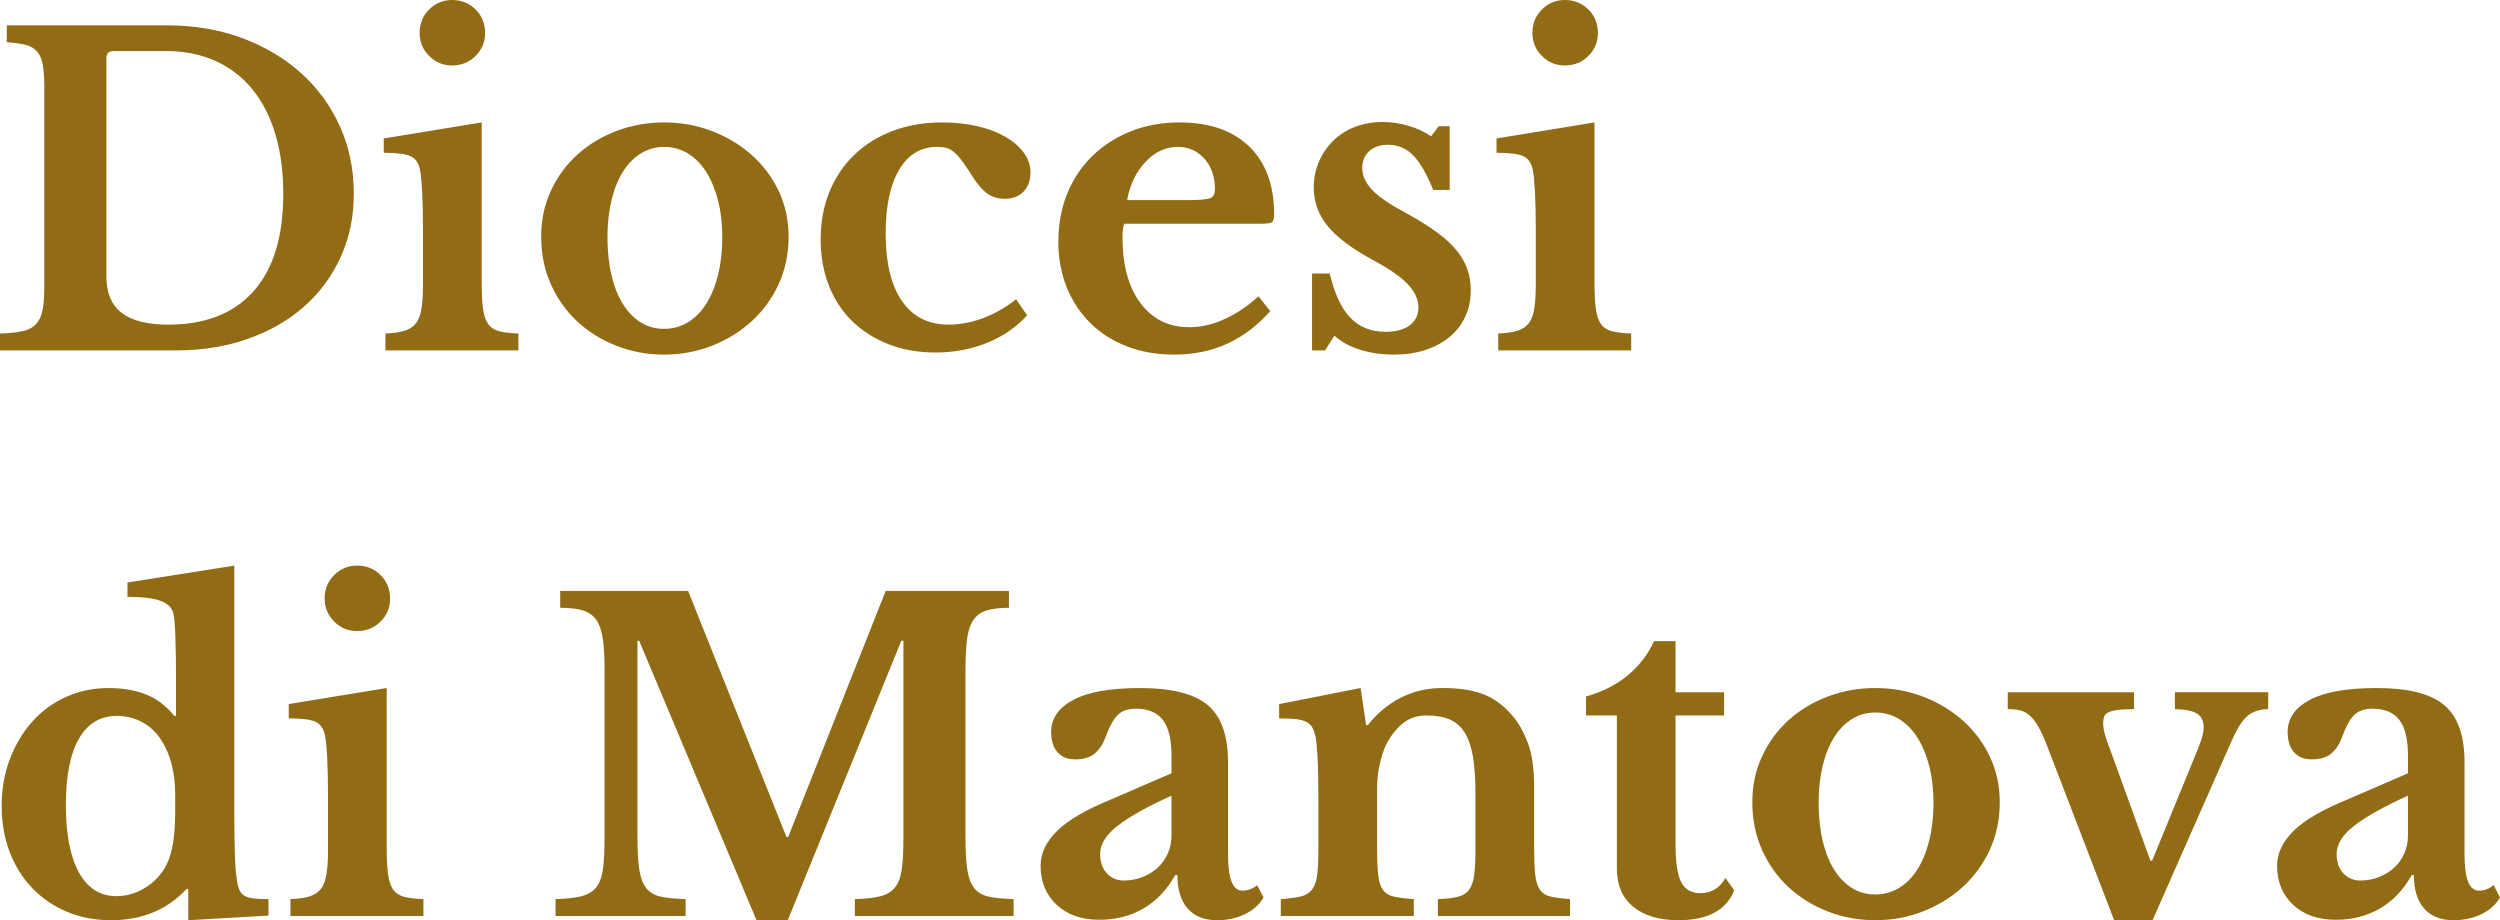
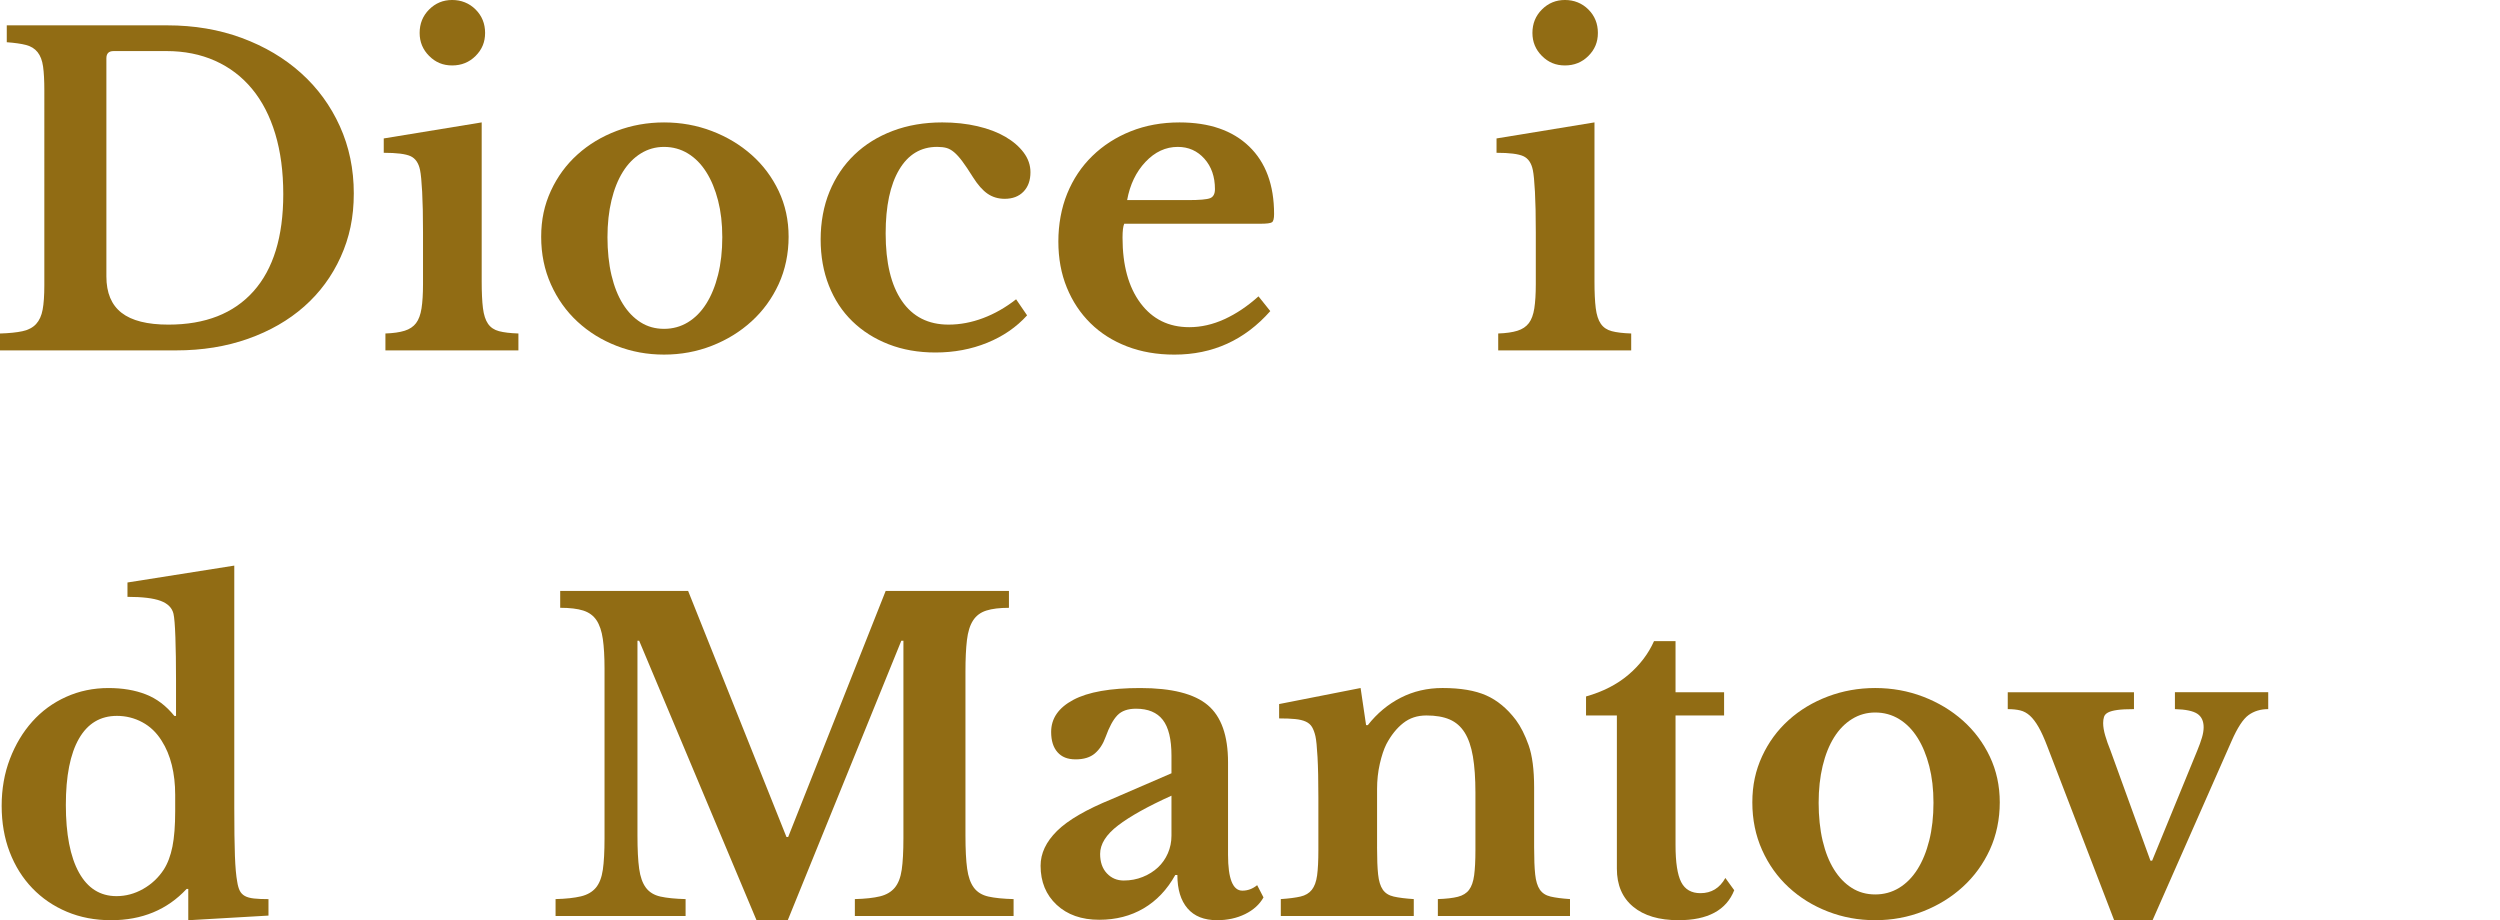
<svg xmlns="http://www.w3.org/2000/svg" id="Livello_1" viewBox="0 0 1533.78 564.56">
  <defs>
    <style>.cls-1{fill:#916c14;stroke-width:0px;}</style>
  </defs>
  <path class="cls-1" d="m0,214.97v-10.36c5.7-.17,10.32-.65,13.86-1.42,3.54-.78,6.3-2.24,8.29-4.4,1.98-2.16,3.32-5.09,4.01-8.81.69-3.71,1.04-8.68,1.04-14.89V55.43c0-6.04-.26-10.92-.78-14.63-.52-3.71-1.64-6.64-3.37-8.81-1.73-2.16-4.1-3.63-7.12-4.4-3.02-.78-6.95-1.33-11.78-1.68v-10.36h98.42c16.58,0,31.86,2.59,45.84,7.77,13.99,5.18,26.07,12.35,36.26,21.5,10.19,9.15,18.13,20.03,23.83,32.63,5.7,12.61,8.55,26.33,8.55,41.18s-2.68,27.15-8.03,38.98c-5.35,11.83-12.82,21.97-22.4,30.43-9.58,8.46-21.07,15.07-34.45,19.81-13.38,4.75-28.1,7.12-44.16,7.12H0ZM69.67,31.34c-2.94,0-4.4,1.47-4.4,4.4v133.9c0,10.02,3.11,17.44,9.32,22.27,6.22,4.84,15.8,7.25,28.75,7.25,22.62,0,40.02-6.82,52.19-20.46,12.17-13.64,18.26-33.5,18.26-59.57,0-13.81-1.64-26.16-4.92-37.04-3.28-10.88-8.03-20.07-14.25-27.58-6.22-7.51-13.77-13.25-22.66-17.22-8.9-3.97-18.87-5.96-29.91-5.96h-32.38Z" />
  <path class="cls-1" d="m295.52,172.49c0,6.91.26,12.43.78,16.58.52,4.14,1.55,7.34,3.11,9.58,1.55,2.25,3.8,3.76,6.73,4.53,2.93.78,6.9,1.25,11.91,1.42v10.36h-81.59v-10.36c4.83-.17,8.76-.73,11.79-1.68,3.02-.95,5.35-2.5,6.99-4.66,1.64-2.16,2.76-5.18,3.37-9.07.6-3.88.91-8.85.91-14.89v-31.86c0-10.01-.17-18.26-.52-24.74-.35-6.47-.78-10.92-1.29-13.34-.87-4.31-2.81-7.16-5.83-8.55-3.02-1.38-8.51-2.07-16.45-2.07v-8.81l60.09-9.84v97.38Zm-38.07-152.29c0-5.7,1.94-10.49,5.83-14.38s8.59-5.83,14.12-5.83,10.49,1.94,14.38,5.83,5.83,8.68,5.83,14.38-1.94,10.23-5.83,14.12-8.68,5.83-14.38,5.83-10.23-1.94-14.12-5.83-5.83-8.59-5.83-14.12Z" />
  <path class="cls-1" d="m407.4,75.11c10.36,0,20.16,1.77,29.4,5.31,9.24,3.54,17.35,8.42,24.35,14.63s12.52,13.6,16.58,22.14c4.06,8.55,6.09,17.92,6.09,28.1s-2.03,20.2-6.09,29.01c-4.06,8.81-9.58,16.41-16.58,22.79-6.99,6.39-15.11,11.4-24.35,15.02-9.24,3.63-19.04,5.44-29.4,5.44s-19.86-1.77-29.01-5.31c-9.15-3.54-17.18-8.5-24.09-14.89-6.91-6.39-12.35-14.03-16.32-22.92-3.97-8.89-5.96-18.6-5.96-29.14s1.98-19.59,5.96-28.23c3.97-8.63,9.41-16.06,16.32-22.27,6.9-6.22,14.93-11.05,24.09-14.5,9.15-3.45,18.82-5.18,29.01-5.18Zm0,15.02c-5.18,0-9.93,1.34-14.25,4.01-4.32,2.68-7.99,6.43-11.01,11.27-3.02,4.84-5.35,10.66-6.99,17.48-1.64,6.82-2.46,14.37-2.46,22.66s.82,16.41,2.46,23.31c1.64,6.91,3.97,12.78,6.99,17.61,3.02,4.84,6.64,8.59,10.88,11.27,4.23,2.68,9.02,4.01,14.37,4.01s10.23-1.34,14.63-4.01c4.4-2.67,8.16-6.47,11.27-11.4,3.11-4.92,5.52-10.83,7.25-17.74,1.72-6.9,2.59-14.59,2.59-23.05s-.87-15.8-2.59-22.53c-1.73-6.73-4.14-12.56-7.25-17.48-3.11-4.92-6.86-8.72-11.27-11.4-4.4-2.67-9.28-4.01-14.63-4.01Z" />
  <path class="cls-1" d="m630.14,193.47c-6.56,7.25-14.72,12.87-24.48,16.83-9.76,3.97-20.33,5.96-31.73,5.96-10.53,0-20.12-1.68-28.75-5.05-8.63-3.37-16.06-8.07-22.27-14.12-6.22-6.04-11.01-13.34-14.38-21.89-3.37-8.55-5.05-18-5.05-28.36s1.81-20.46,5.44-29.27c3.63-8.81,8.72-16.36,15.28-22.66,6.56-6.3,14.42-11.18,23.57-14.63,9.15-3.45,19.25-5.18,30.3-5.18,7.77,0,14.98.78,21.63,2.33,6.65,1.55,12.34,3.71,17.09,6.48,4.75,2.76,8.5,6,11.27,9.71,2.76,3.71,4.14,7.73,4.14,12.04,0,5.01-1.43,8.98-4.27,11.91-2.85,2.94-6.69,4.4-11.53,4.4-3.97,0-7.47-1.04-10.49-3.11-3.02-2.07-6-5.44-8.94-10.1-2.59-4.14-4.79-7.42-6.6-9.84-1.81-2.42-3.5-4.27-5.05-5.57s-3.11-2.16-4.66-2.59c-1.55-.43-3.46-.65-5.7-.65-10.02,0-17.79,4.66-23.31,13.99-5.53,9.32-8.29,22.36-8.29,39.11,0,17.96,3.32,31.77,9.97,41.44,6.65,9.67,16.19,14.5,28.62,14.5,7.08,0,14.16-1.34,21.24-4.01,7.08-2.67,13.81-6.52,20.2-11.53l6.73,9.84Z" />
  <path class="cls-1" d="m779.32,190.88c-15.71,17.79-35.31,26.68-58.79,26.68-10.71,0-20.42-1.68-29.14-5.05-8.72-3.37-16.19-8.11-22.4-14.24-6.21-6.13-11.05-13.42-14.5-21.89-3.46-8.46-5.18-17.87-5.18-28.23s1.81-20.5,5.44-29.4c3.63-8.89,8.76-16.58,15.41-23.05,6.64-6.47,14.5-11.53,23.57-15.15s19.04-5.44,29.91-5.44c18.3,0,32.54,4.92,42.74,14.76,10.19,9.84,15.28,23.66,15.28,41.44,0,2.76-.43,4.45-1.29,5.05-.87.61-3.28.91-7.25.91h-83.4c-.69,1.55-1.04,4.4-1.04,8.55,0,16.92,3.67,30.3,11.01,40.15,7.34,9.84,17.31,14.76,29.92,14.76,7.25,0,14.46-1.64,21.63-4.92,7.16-3.28,14.12-7.94,20.85-13.99l7.25,9.07Zm-50.25-68.12c6.9,0,11.35-.39,13.34-1.17,1.98-.78,2.98-2.63,2.98-5.57,0-7.6-2.16-13.81-6.48-18.65-4.32-4.83-9.76-7.25-16.32-7.25-7.43,0-14.03,3.07-19.81,9.19-5.79,6.13-9.54,13.95-11.27,23.44h37.55Z" />
-   <path class="cls-1" d="m812.99,214.97h-8.03v-47.14h10.88c2.93,12.43,7.16,21.5,12.69,27.19,5.52,5.7,12.69,8.55,21.5,8.55,6.39,0,11.35-1.33,14.89-4.01,3.54-2.68,5.31-6.35,5.31-11.01s-2.16-9.54-6.48-14.12c-4.32-4.57-11.31-9.45-20.98-14.63-13.12-7.08-22.53-14.12-28.23-21.11-5.7-6.99-8.55-14.89-8.55-23.7,0-5.7,1.08-11.01,3.24-15.93,2.16-4.92,5.09-9.19,8.81-12.82,3.71-3.63,8.16-6.43,13.34-8.42,5.18-1.98,10.79-2.98,16.83-2.98,5.35,0,10.66.78,15.93,2.33,5.26,1.55,9.88,3.71,13.86,6.47l4.66-6.22h6.73v39.11h-10.1c-3.97-9.84-8.07-16.92-12.3-21.24-4.23-4.31-9.37-6.47-15.41-6.47-4.84,0-8.68,1.29-11.53,3.88s-4.27,6.05-4.27,10.36c0,4.84,2.11,9.41,6.35,13.73,4.23,4.32,11.27,9.07,21.11,14.25,6.9,3.8,12.86,7.51,17.87,11.14,5.01,3.63,9.07,7.3,12.17,11.01,3.11,3.71,5.39,7.6,6.86,11.66,1.46,4.06,2.2,8.42,2.2,13.08,0,6.05-1.12,11.49-3.37,16.32-2.25,4.84-5.44,8.98-9.58,12.43-4.14,3.46-9.11,6.13-14.89,8.03-5.79,1.9-12.22,2.85-19.3,2.85-7.43,0-14.33-1-20.72-2.98-6.39-1.98-11.66-4.88-15.8-8.68l-5.7,9.07Z" />
  <path class="cls-1" d="m978.23,172.49c0,6.91.26,12.43.78,16.58.52,4.14,1.55,7.34,3.11,9.58,1.55,2.25,3.8,3.76,6.73,4.53,2.93.78,6.9,1.25,11.91,1.42v10.36h-81.59v-10.36c4.83-.17,8.76-.73,11.79-1.68,3.02-.95,5.35-2.5,6.99-4.66,1.64-2.16,2.76-5.18,3.37-9.07.6-3.88.91-8.85.91-14.89v-31.86c0-10.01-.17-18.26-.52-24.74-.35-6.47-.78-10.92-1.29-13.34-.87-4.31-2.81-7.16-5.83-8.55-3.02-1.38-8.51-2.07-16.45-2.07v-8.81l60.09-9.84v97.38Zm-38.07-152.29c0-5.7,1.94-10.49,5.83-14.38s8.59-5.83,14.12-5.83,10.49,1.94,14.38,5.83,5.83,8.68,5.83,14.38-1.94,10.23-5.83,14.12-8.68,5.83-14.38,5.83-10.23-1.94-14.12-5.83-5.83-8.59-5.83-14.12Z" />
  <path class="cls-1" d="m115.51,545.39h-1.04c-11.91,12.78-27.37,19.17-46.36,19.17-9.84,0-18.87-1.73-27.07-5.18-8.2-3.45-15.28-8.29-21.24-14.5s-10.58-13.6-13.86-22.14c-3.28-8.55-4.92-18-4.92-28.36s1.68-19.94,5.05-28.75c3.37-8.81,7.94-16.45,13.73-22.92,5.78-6.47,12.69-11.53,20.72-15.15,8.03-3.63,16.71-5.44,26.03-5.44,8.63,0,16.27,1.29,22.92,3.89,6.65,2.59,12.47,6.99,17.48,13.21h1.04v-22.02c0-10.19-.13-18.95-.39-26.29-.26-7.34-.65-12.13-1.17-14.38-.87-3.63-3.5-6.26-7.9-7.9-4.4-1.64-11.18-2.46-20.33-2.46v-8.81l65.53-10.36v148.15c0,12.95.13,22.92.39,29.92.26,6.99.73,12.3,1.42,15.93.34,2.25.86,4.06,1.55,5.44.69,1.38,1.72,2.46,3.11,3.24,1.38.78,3.24,1.29,5.57,1.55,2.33.26,5.31.39,8.94.39v10.1l-49.21,2.85v-19.17Zm-8.03-57.76c0-6.56-.69-12.65-2.07-18.26-1.38-5.61-3.46-10.57-6.22-14.89-3.11-5.01-7.08-8.81-11.91-11.4-4.84-2.59-10.02-3.88-15.54-3.88-10.19,0-17.96,4.66-23.31,13.99-5.35,9.32-8.03,22.88-8.03,40.66s2.67,31.77,8.03,41.44c5.35,9.67,13.04,14.5,23.05,14.5,5.7,0,11.14-1.46,16.32-4.4,5.18-2.93,9.41-6.9,12.69-11.91,2.42-3.8,4.18-8.5,5.31-14.12,1.12-5.61,1.68-12.82,1.68-21.63v-10.1Z" />
-   <path class="cls-1" d="m237.24,519.49c0,6.91.26,12.43.78,16.58.52,4.14,1.55,7.34,3.11,9.58,1.55,2.25,3.8,3.76,6.73,4.53,2.93.78,6.9,1.25,11.91,1.42v10.36h-81.58v-10.36c4.83-.17,8.76-.73,11.78-1.68,3.02-.95,5.35-2.5,6.99-4.66,1.64-2.16,2.76-5.18,3.37-9.07.6-3.88.91-8.85.91-14.89v-31.86c0-10.01-.17-18.26-.52-24.74-.35-6.47-.78-10.92-1.29-13.34-.87-4.31-2.81-7.16-5.83-8.55-3.02-1.38-8.51-2.07-16.45-2.07v-8.81l60.09-9.84v97.38Zm-38.07-152.29c0-5.7,1.94-10.49,5.83-14.38,3.89-3.88,8.59-5.83,14.12-5.83s10.49,1.94,14.37,5.83c3.88,3.88,5.83,8.68,5.83,14.38s-1.94,10.23-5.83,14.12c-3.89,3.88-8.68,5.83-14.37,5.83s-10.23-1.94-14.12-5.83c-3.88-3.88-5.83-8.59-5.83-14.12Z" />
  <path class="cls-1" d="m483.54,513.54l59.83-151h75.63v10.36c-5.7,0-10.32.56-13.86,1.68-3.54,1.12-6.26,3.15-8.16,6.09-1.9,2.94-3.15,6.95-3.75,12.04-.61,5.1-.91,11.53-.91,19.3v100.49c0,8.64.34,15.46,1.04,20.46.69,5.01,2.07,8.89,4.14,11.66,2.07,2.76,5.05,4.58,8.94,5.44,3.88.87,9.02,1.38,15.41,1.55v10.36h-97.38v-10.36c6.39-.17,11.53-.73,15.41-1.68,3.88-.95,6.9-2.72,9.07-5.31,2.16-2.59,3.58-6.26,4.27-11.01.69-4.75,1.04-11.18,1.04-19.3v-121.21h-1.29l-69.67,171.46h-19.17l-72-171.46h-1.04v119.4c0,8.64.34,15.46,1.04,20.46.69,5.01,2.07,8.89,4.14,11.66,2.07,2.76,5.05,4.58,8.94,5.44,3.89.87,9.02,1.38,15.41,1.55v10.36h-79.77v-10.36c6.39-.17,11.57-.73,15.54-1.68,3.97-.95,7.03-2.72,9.19-5.31,2.16-2.59,3.58-6.26,4.27-11.01.69-4.75,1.04-11.18,1.04-19.3v-104.12c0-7.25-.35-13.29-1.04-18.13-.69-4.83-1.99-8.68-3.88-11.53-1.9-2.85-4.62-4.83-8.16-5.96-3.54-1.12-8.25-1.68-14.12-1.68v-10.36h78.48l60.35,151h1.04Z" />
  <path class="cls-1" d="m718.71,474.43v-10.88c0-10.01-1.77-17.31-5.31-21.89-3.54-4.57-9.02-6.86-16.45-6.86-5.01,0-8.81,1.34-11.4,4.01-2.59,2.68-5.01,7.12-7.25,13.34-1.55,4.32-3.76,7.69-6.6,10.1-2.85,2.42-6.78,3.63-11.78,3.63s-8.55-1.46-11.14-4.4c-2.59-2.93-3.89-7.08-3.89-12.43,0-8.29,4.53-14.85,13.6-19.68,9.07-4.83,22.75-7.25,41.05-7.25,19.34,0,33.15,3.5,41.44,10.49,8.29,6.99,12.43,18.69,12.43,35.09v56.72c0,14.68,2.93,22.01,8.81,22.01,3.28,0,6.3-1.12,9.06-3.37l3.89,7.51c-2.42,4.32-6.18,7.73-11.27,10.23-5.1,2.5-10.84,3.75-17.22,3.75-7.94,0-13.99-2.42-18.13-7.25s-6.22-11.66-6.22-20.46h-1.3c-5.01,8.98-11.48,15.8-19.42,20.46-7.94,4.66-17.01,6.99-27.2,6.99-10.88,0-19.6-3.06-26.16-9.19-6.56-6.13-9.84-14.12-9.84-23.96,0-7.6,3.37-14.72,10.1-21.37,6.73-6.64,17.96-13.16,33.67-19.55l36.52-15.8Zm0,13.73c-14.5,6.56-25.43,12.65-32.76,18.26-7.34,5.61-11.01,11.44-11.01,17.48,0,5.01,1.38,8.98,4.14,11.91,2.76,2.94,6.22,4.4,10.36,4.4s8.03-.73,11.66-2.2c3.63-1.47,6.73-3.41,9.32-5.83,2.59-2.42,4.62-5.31,6.09-8.68,1.46-3.37,2.2-6.95,2.2-10.75v-24.61Z" />
  <path class="cls-1" d="m844.84,519.75c0,7.08.21,12.65.65,16.71.43,4.06,1.38,7.17,2.85,9.32,1.46,2.16,3.71,3.59,6.73,4.27,3.02.69,7.12,1.21,12.3,1.55v10.36h-81.58v-10.36c5.01-.34,9.02-.86,12.04-1.55,3.02-.69,5.35-2.07,6.99-4.14,1.64-2.07,2.72-5.01,3.24-8.81.52-3.8.78-8.98.78-15.54v-32.38c0-10.19-.17-18.43-.52-24.73-.35-6.3-.78-10.57-1.29-12.82-.52-2.24-1.21-4.1-2.07-5.57-.87-1.46-2.16-2.59-3.88-3.37-1.73-.78-3.88-1.29-6.48-1.55-2.59-.26-5.87-.39-9.84-.39v-8.81l49.99-9.84,3.37,22.79h1.04c5.7-7.25,12.43-12.86,20.2-16.83,7.77-3.97,16.32-5.96,25.64-5.96,11.05,0,19.98,1.51,26.81,4.53,6.82,3.02,12.9,8.07,18.26,15.15,2.93,3.97,5.52,9.11,7.77,15.41,2.24,6.3,3.37,14.98,3.37,26.03v36.52c0,7.08.21,12.65.65,16.71.43,4.06,1.38,7.17,2.85,9.32,1.46,2.16,3.67,3.59,6.6,4.27,2.93.69,6.9,1.21,11.91,1.55v10.36h-81.07v-10.36c5.18-.17,9.28-.65,12.3-1.42,3.02-.78,5.31-2.2,6.86-4.27,1.55-2.07,2.59-5.05,3.11-8.94.52-3.89.78-9.02.78-15.41v-35.22c0-8.81-.52-16.23-1.55-22.27-1.04-6.04-2.72-10.92-5.05-14.63-2.33-3.71-5.4-6.39-9.2-8.03-3.8-1.64-8.55-2.46-14.24-2.46s-10.28,1.55-14.25,4.66c-3.97,3.11-7.43,7.43-10.36,12.95-1.55,3.11-2.89,7.12-4.01,12.04-1.12,4.92-1.68,10.06-1.68,15.41v35.74Z" />
  <path class="cls-1" d="m973.05,438.94v-11.65c10.36-2.93,19.04-7.38,26.03-13.34,6.99-5.96,12.21-12.82,15.67-20.59h13.21v31.34h29.79v14.24h-29.79v79.51c0,10.71,1.17,18.3,3.5,22.79,2.33,4.49,6.26,6.73,11.79,6.73,6.73,0,11.82-3.11,15.28-9.32l5.44,7.51c-4.84,12.26-16.23,18.39-34.19,18.39-11.91,0-21.2-2.76-27.84-8.29-6.65-5.52-9.97-13.29-9.97-23.31v-94.02h-18.91Z" />
  <path class="cls-1" d="m1150.46,422.11c10.36,0,20.16,1.77,29.4,5.31,9.23,3.54,17.35,8.42,24.35,14.63,6.99,6.22,12.52,13.6,16.58,22.14,4.05,8.55,6.09,17.92,6.09,28.1s-2.03,20.2-6.09,29.01c-4.06,8.81-9.58,16.41-16.58,22.79-6.99,6.39-15.11,11.4-24.35,15.02-9.24,3.63-19.04,5.44-29.4,5.44s-19.86-1.77-29.01-5.31c-9.15-3.54-17.18-8.5-24.09-14.89-6.91-6.39-12.35-14.03-16.32-22.92-3.97-8.89-5.96-18.6-5.96-29.14s1.98-19.59,5.96-28.23c3.97-8.63,9.41-16.06,16.32-22.27,6.9-6.22,14.93-11.05,24.09-14.5,9.15-3.45,18.82-5.18,29.01-5.18Zm0,15.02c-5.18,0-9.93,1.34-14.24,4.01-4.32,2.68-7.99,6.43-11.01,11.27-3.02,4.84-5.35,10.66-6.99,17.48-1.64,6.82-2.46,14.37-2.46,22.66s.82,16.41,2.46,23.31c1.64,6.91,3.97,12.78,6.99,17.61,3.02,4.84,6.64,8.59,10.88,11.27,4.23,2.68,9.02,4.01,14.38,4.01s10.23-1.34,14.63-4.01c4.4-2.67,8.16-6.47,11.27-11.4s5.52-10.83,7.25-17.74c1.72-6.9,2.59-14.59,2.59-23.05s-.87-15.8-2.59-22.53c-1.73-6.73-4.14-12.56-7.25-17.48s-6.86-8.72-11.27-11.4c-4.4-2.67-9.29-4.01-14.63-4.01Z" />
  <path class="cls-1" d="m1256.13,458.11c-1.9-5.01-3.71-9.02-5.44-12.04-1.73-3.02-3.5-5.35-5.31-6.99-1.81-1.64-3.8-2.72-5.96-3.24-2.16-.52-4.71-.78-7.64-.78v-10.36h77.44v10.36c-4.32,0-7.73.17-10.23.52-2.5.35-4.4.87-5.7,1.55-1.29.69-2.12,1.6-2.46,2.72-.35,1.12-.52,2.38-.52,3.75,0,2.25.43,4.84,1.29,7.77.86,2.94,1.9,5.87,3.11,8.81l24.61,67.86h1.04l27.71-67.6c1.21-2.93,2.16-5.57,2.85-7.9.69-2.33,1.04-4.44,1.04-6.35,0-3.8-1.29-6.56-3.89-8.29-2.59-1.72-7.17-2.68-13.73-2.85v-10.36h57.24v10.36c-4.66,0-8.68,1.21-12.04,3.63-3.37,2.42-6.86,7.77-10.49,16.06l-48.43,109.82h-23.57l-40.92-106.45Z" />
-   <path class="cls-1" d="m1477.32,474.43v-10.88c0-10.01-1.77-17.31-5.31-21.89-3.54-4.57-9.02-6.86-16.45-6.86-5.01,0-8.81,1.34-11.4,4.01-2.59,2.68-5.01,7.12-7.25,13.34-1.55,4.32-3.76,7.69-6.6,10.1-2.85,2.42-6.78,3.63-11.79,3.63s-8.55-1.46-11.14-4.4c-2.59-2.93-3.88-7.08-3.88-12.43,0-8.29,4.53-14.85,13.6-19.68,9.06-4.83,22.75-7.25,41.05-7.25,19.34,0,33.15,3.5,41.44,10.49,8.29,6.99,12.43,18.69,12.43,35.09v56.72c0,14.68,2.93,22.01,8.81,22.01,3.28,0,6.3-1.12,9.06-3.37l3.88,7.51c-2.42,4.32-6.17,7.73-11.27,10.23-5.09,2.5-10.84,3.75-17.22,3.75-7.94,0-13.99-2.42-18.13-7.25-4.14-4.83-6.22-11.66-6.22-20.46h-1.29c-5.01,8.98-11.48,15.8-19.42,20.46-7.94,4.66-17.01,6.99-27.2,6.99-10.88,0-19.6-3.06-26.16-9.19-6.56-6.13-9.84-14.12-9.84-23.96,0-7.6,3.37-14.72,10.1-21.37,6.73-6.64,17.96-13.16,33.67-19.55l36.52-15.8Zm0,13.73c-14.5,6.56-25.43,12.65-32.76,18.26-7.34,5.61-11.01,11.44-11.01,17.48,0,5.01,1.38,8.98,4.14,11.91,2.76,2.94,6.22,4.4,10.36,4.4s8.03-.73,11.66-2.2c3.63-1.47,6.73-3.41,9.32-5.83,2.59-2.42,4.62-5.31,6.09-8.68,1.46-3.37,2.2-6.95,2.2-10.75v-24.61Z" />
</svg>